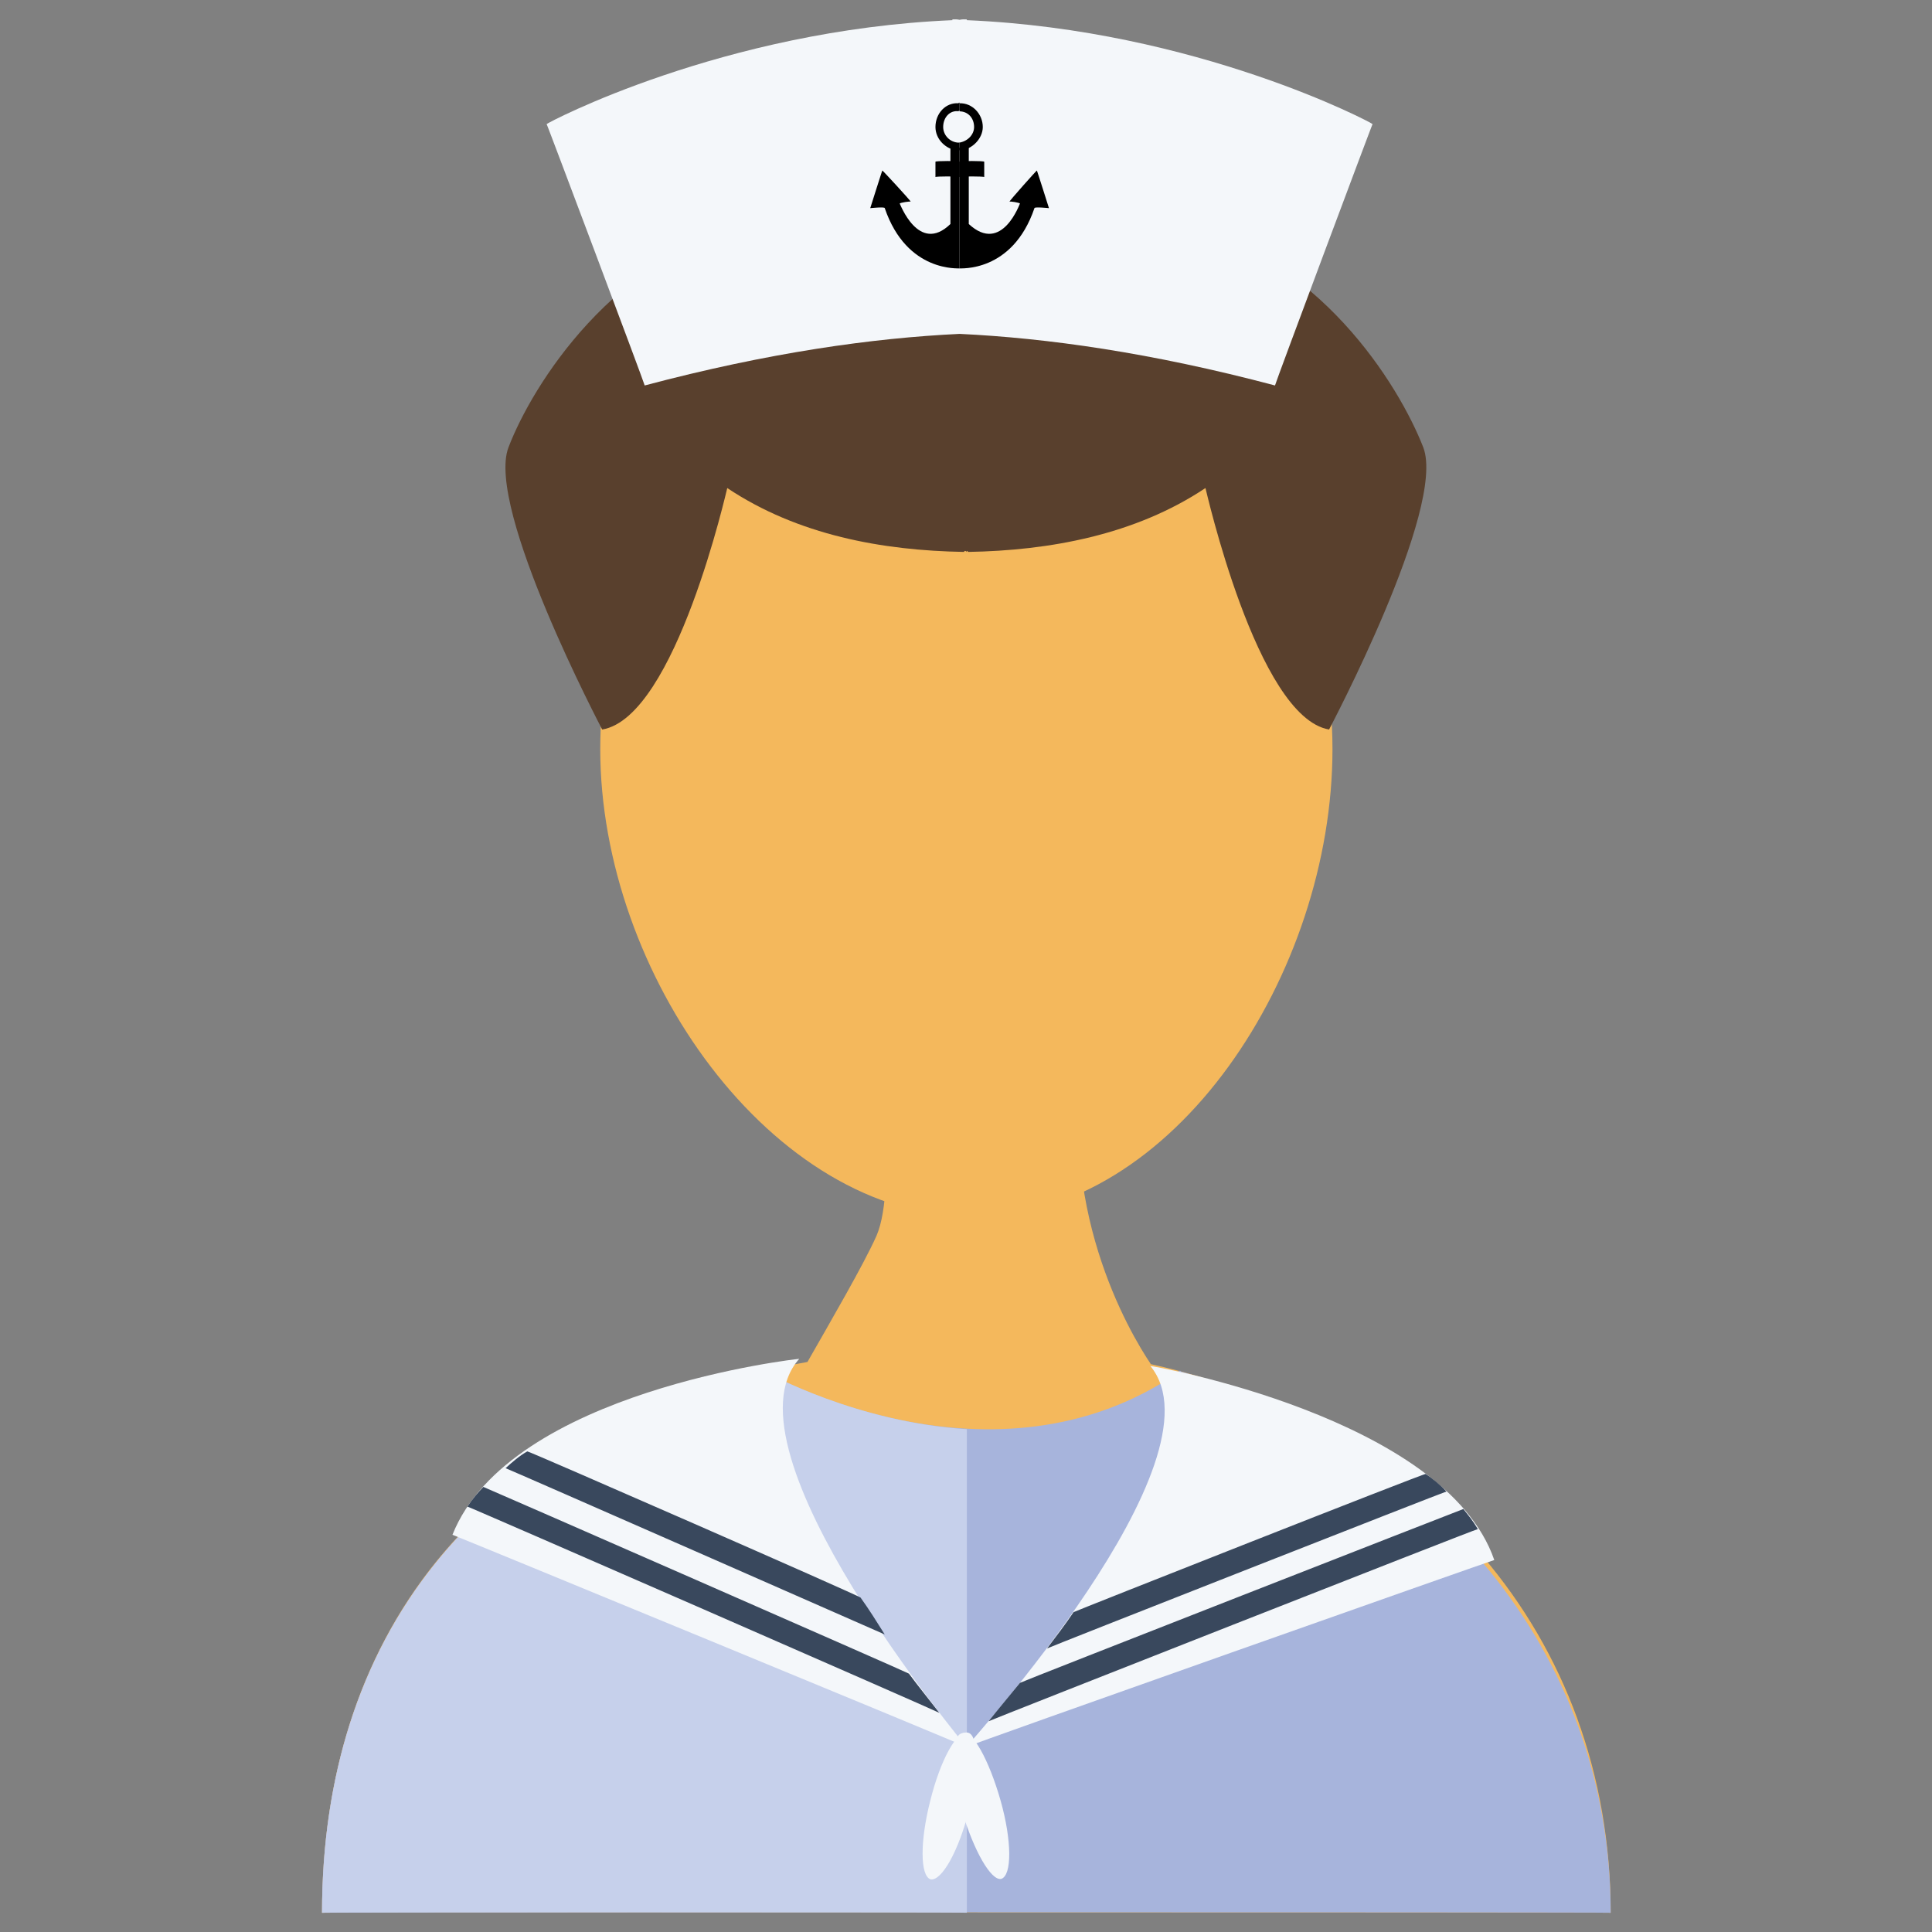
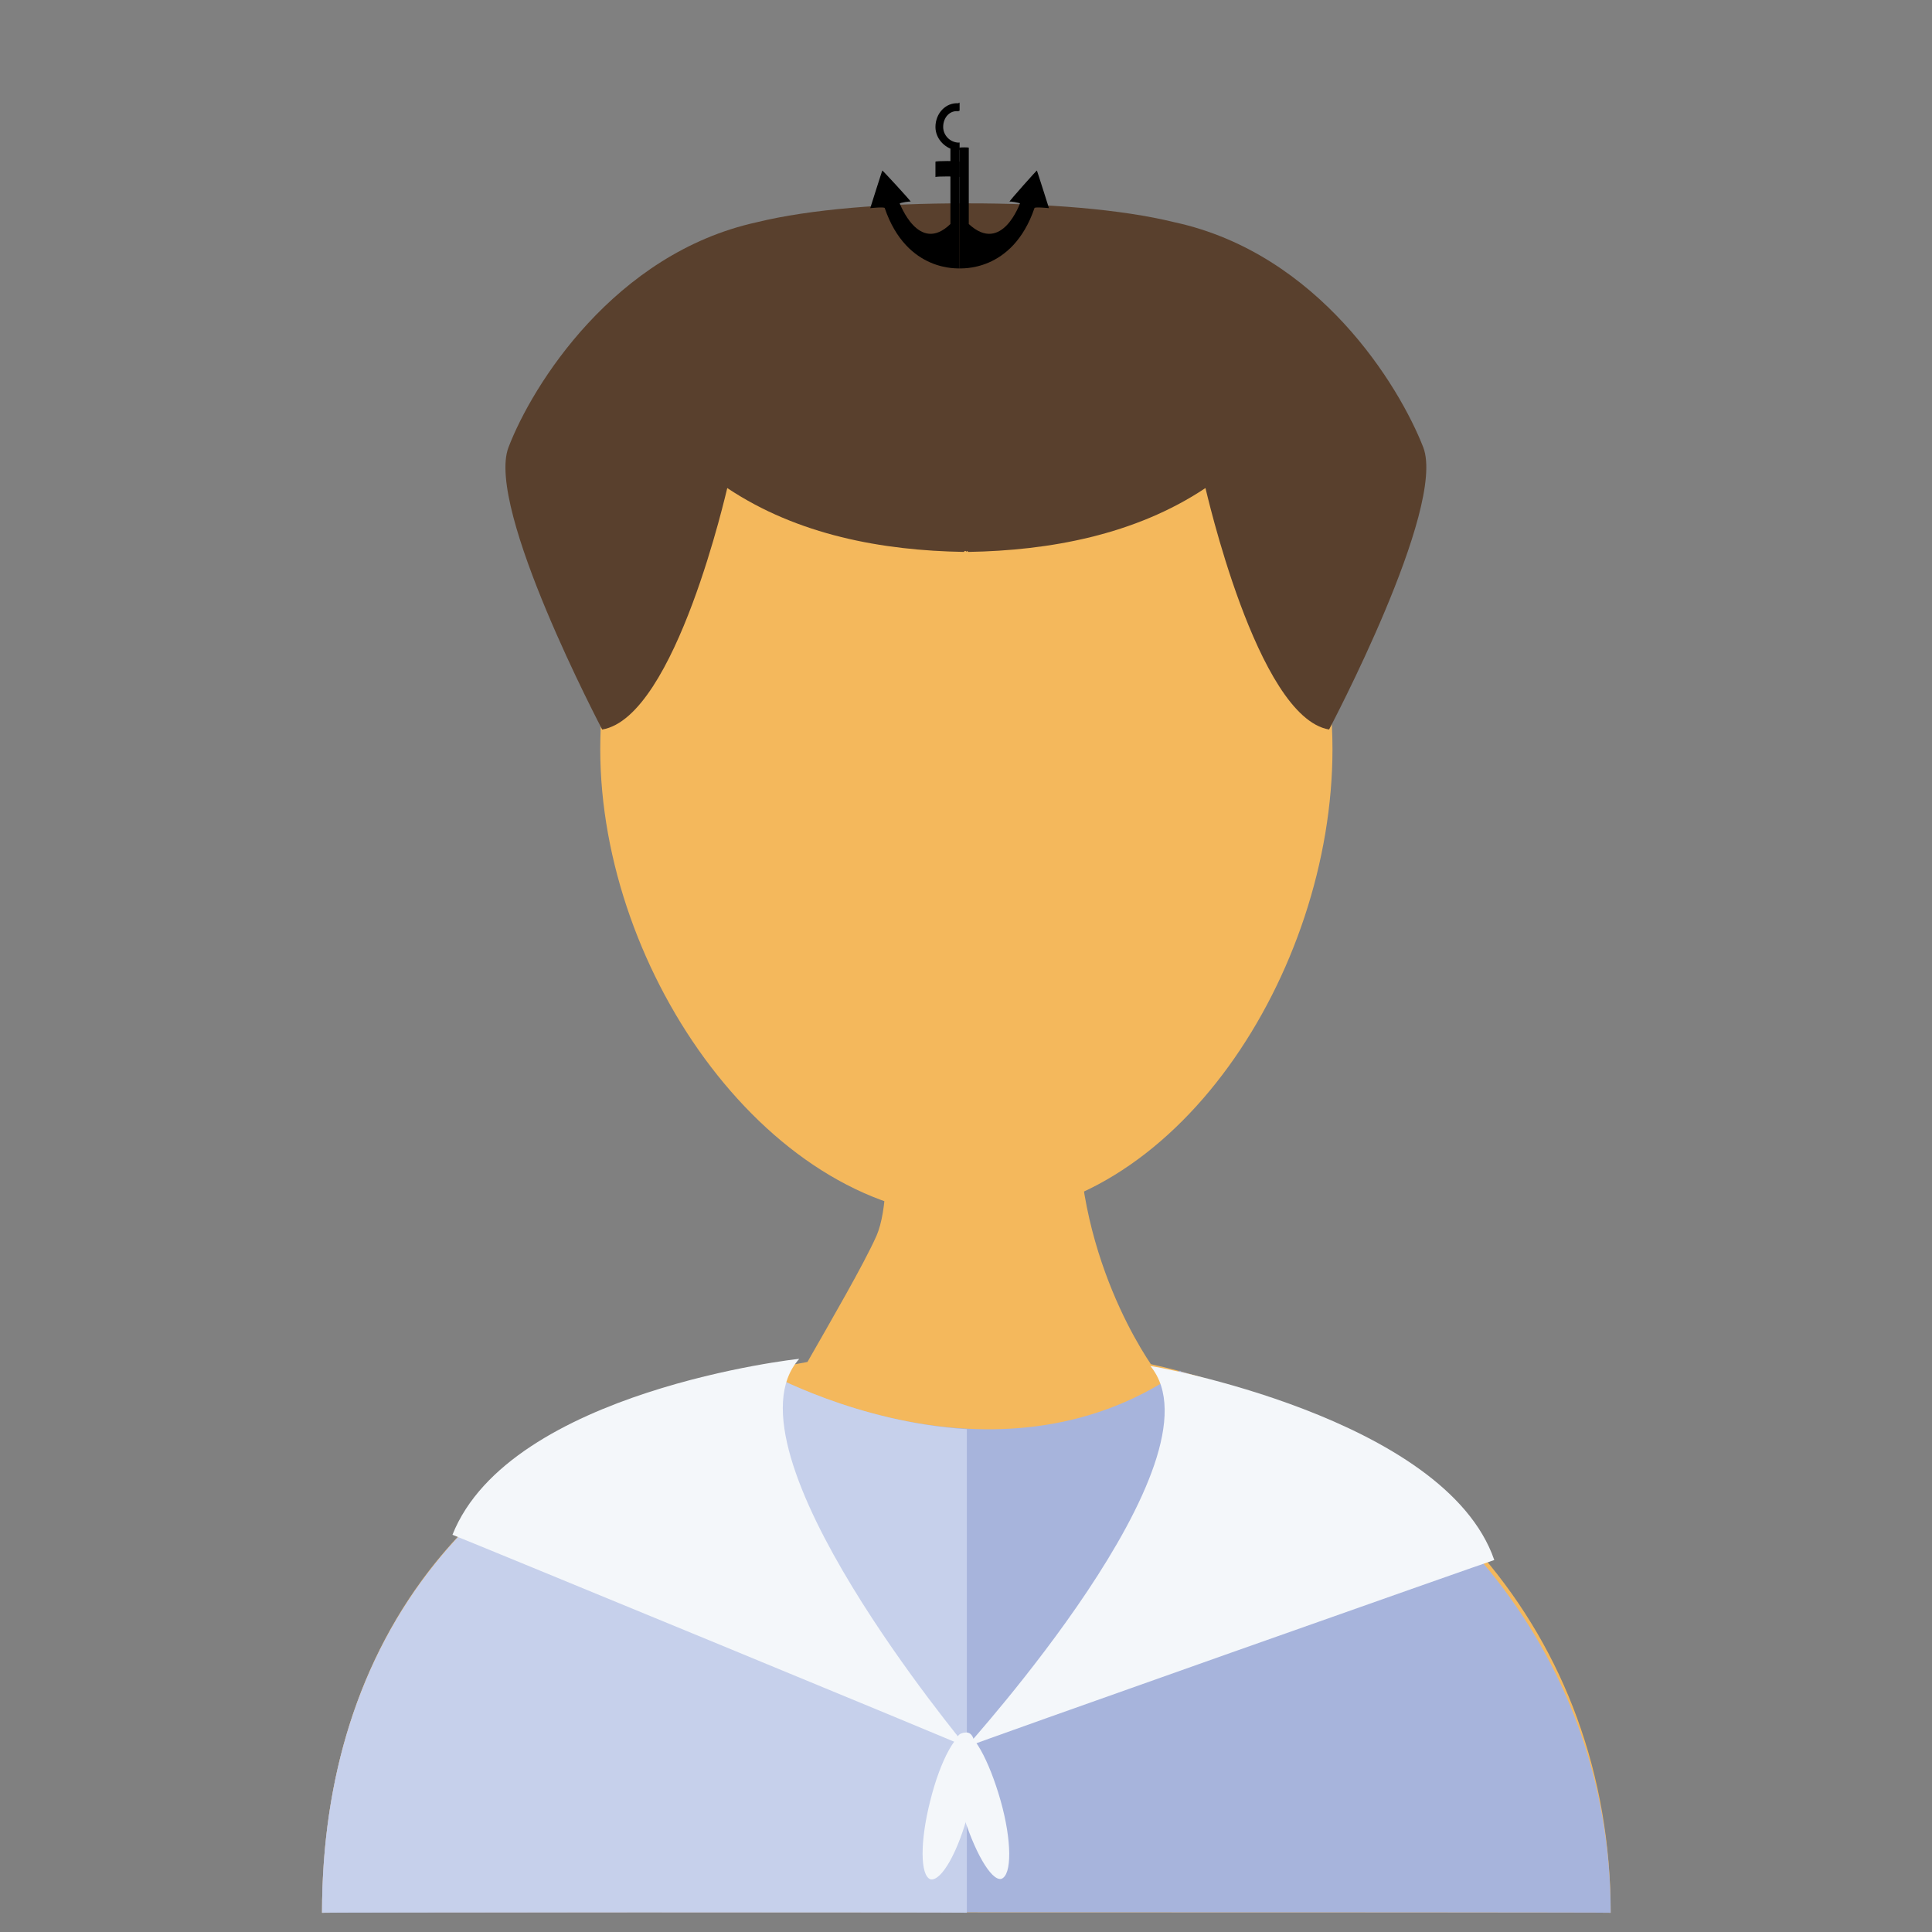
<svg xmlns="http://www.w3.org/2000/svg" version="1.1" width="100%" height="100%" id="svgWorkerArea" viewBox="0 0 400 400" style="background: white;">
  <rect x="0" y="0" width="400" height="400" fill="#808080" stroke="none" />
  <defs id="defsdoc">
    <pattern id="patternBool" x="0" y="0" width="10" height="10" patternUnits="userSpaceOnUse" patternTransform="rotate(35)">
      <circle cx="5" cy="5" r="4" style="stroke: none;fill: #ff000070;" />
    </pattern>
  </defs>
  <g id="fileImp-101185720" class="cosito">
    <path id="pathImp-222548557" fill="#F4B85C" class="grouped" d="M238.275 282.436C233.775 275.786 218.175 249.186 224.975 216.119 224.975 215.986 181.475 215.986 181.475 216.119 181.475 215.986 185.975 245.386 181.475 255.846 178.775 261.886 172.075 273.386 167.175 281.98 100.775 293.686 66.675 336.986 66.675 396.019 66.675 395.886 333.475 395.886 333.475 396.019 333.475 338.486 294.675 294.786 238.275 282.436 238.275 282.286 238.275 282.286 238.275 282.436" />
    <path id="pathImp-622640068" fill="#A7B4DC" class="grouped" d="M244.475 283.95C244.475 283.886 244.275 283.686 244.275 283.873 244.275 283.686 244.275 283.686 244.275 283.91 244.275 283.886 244.175 283.686 244.175 283.855 244.175 283.686 243.975 283.886 243.975 284.136 205.675 310.386 159.675 284.686 158.275 283.95 158.275 283.886 158.275 283.686 158.275 283.855 97.975 297.686 66.675 339.686 66.675 396.019 66.675 395.886 333.475 395.886 333.475 396.019 333.475 341.486 295.975 298.786 244.475 283.95 244.475 283.886 244.475 283.886 244.475 283.95" />
    <path id="pathImp-741752636" fill="#C6D0EB" class="grouped" d="M200.175 295.898C177.475 294.486 159.175 284.386 158.275 283.946 158.275 283.886 158.275 283.686 158.275 283.852 97.975 297.686 66.675 339.686 66.675 396.015 66.675 395.886 200.175 395.886 200.175 396.015 200.175 395.886 200.175 295.786 200.175 295.898 200.175 295.786 200.175 295.786 200.175 295.898" />
    <path id="pathImp-758727416" fill="#F4B85C" class="grouped" d="M275.875 155.099C275.875 201.386 243.175 251.886 201.475 251.988 159.675 251.886 124.275 201.486 124.275 155.099 124.275 108.486 158.175 56.686 200.175 56.819 241.975 56.686 275.875 108.486 275.875 155.099 275.875 154.986 275.875 154.986 275.875 155.099" />
    <path id="pathImp-174129048" fill="#59402D" class="grouped" d="M294.675 92.626C289.675 79.786 272.975 52.486 243.175 46.015 232.075 43.286 216.475 42.086 200.475 42.105 200.475 41.986 200.475 41.986 200.475 42.094 200.475 41.986 200.075 41.986 200.075 42.101 200.075 41.986 199.575 41.986 199.575 42.094 199.575 41.986 199.575 41.986 199.575 42.105 183.575 42.086 167.775 43.286 156.675 46.015 127.175 52.486 110.175 79.786 105.275 92.626 100.475 105.186 124.675 150.986 124.675 151.04 139.975 148.486 150.575 100.786 150.575 101.046 165.175 110.786 182.675 113.986 199.575 114.268 199.575 113.986 199.575 113.986 199.575 114.29 199.675 113.986 199.975 113.986 200.075 114.279 200.175 113.986 200.175 113.986 200.475 114.29 200.475 113.986 200.475 113.986 200.475 114.268 217.175 113.986 234.975 110.786 249.575 101.046 249.575 100.786 260.175 148.486 275.175 151.04 275.175 150.986 299.475 105.186 294.675 92.626 294.675 92.486 294.675 92.486 294.675 92.626" />
    <path id="pathImp-122741931" fill="#F4F7FA" class="grouped" d="M165.475 281.336C165.475 281.286 105.575 287.886 93.675 317.762 93.675 317.686 200.075 361.486 200.075 361.698 200.075 361.486 148.575 300.186 165.475 281.336 165.475 281.286 165.475 281.286 165.475 281.336" />
    <path id="pathImp-357536722" fill="#F4F7FA" class="grouped" d="M238.175 282.825C238.175 282.686 299.175 293.386 309.375 322.986 309.375 322.886 200.075 361.486 200.075 361.698 200.075 361.486 254.175 302.186 238.175 282.825 238.175 282.686 238.175 282.686 238.175 282.825" />
    <path id="pathImp-327440153" fill="#F4F7FA" class="grouped" d="M207.175 372.837C209.475 380.986 209.575 388.286 207.275 389.012 205.175 389.386 201.675 383.286 199.175 375.014 197.075 366.486 196.775 359.386 199.175 358.84 201.275 357.986 204.775 364.386 207.175 372.837 207.175 372.686 207.175 372.686 207.175 372.837" />
    <path id="pathImp-16396647" fill="#F4F7FA" class="grouped" d="M200.575 374.93C198.475 383.186 194.975 389.486 192.675 389.099 190.475 388.386 190.475 381.186 192.575 372.925 194.675 364.386 198.175 357.986 200.475 358.756 202.575 359.286 202.675 366.386 200.575 374.93 200.575 374.786 200.575 374.786 200.575 374.93" />
-     <path id="pathImp-667956589" fill="#39485D" class="grouped" d="M96.775 311.926C96.775 311.786 194.475 354.486 194.475 354.625 192.275 351.786 190.175 349.186 188.175 346.503 188.175 346.386 100.075 307.786 100.075 307.849 98.975 308.986 97.775 310.386 96.775 311.926 96.775 311.786 96.775 311.786 96.775 311.926M183.175 338.399C181.475 335.686 179.975 333.286 178.175 330.769 178.175 330.486 109.175 300.286 109.175 300.492 107.575 301.386 106.075 302.686 104.675 303.972 104.675 303.886 183.175 338.386 183.175 338.399 183.175 338.386 183.175 338.386 183.175 338.399M302.975 312.425C302.975 312.386 211.175 348.286 211.175 348.418 209.175 350.886 206.975 353.486 204.675 356.361 204.675 356.286 305.975 316.386 305.975 316.582 304.975 314.886 303.975 313.686 302.975 312.425 302.975 312.386 302.975 312.386 302.975 312.425M295.175 305.163C295.175 304.886 222.275 333.686 222.275 333.776 220.575 336.286 218.675 338.786 216.775 341.301 216.775 341.186 299.475 308.686 299.475 308.803 298.175 307.386 296.675 306.186 295.175 305.163 295.175 304.886 295.175 304.886 295.175 305.163" />
-     <path id="pathImp-384115314" fill="#F4F7FA" class="grouped" d="M284.175 25.694C284.175 25.486 247.775 6.186 200.175 4.179 200.175 4.086 200.175 3.986 200.175 4.019 199.675 3.986 199.175 3.986 198.675 4.103 198.175 3.986 197.675 3.986 197.175 4.019 197.175 3.986 197.175 4.086 197.175 4.179 149.675 6.186 113.175 25.486 113.175 25.694 113.175 25.486 133.475 79.486 133.475 79.805 159.175 72.986 180.675 69.986 198.675 69.127 216.675 69.986 238.275 72.986 263.975 79.805 263.975 79.486 284.175 25.486 284.175 25.694 284.175 25.486 284.175 25.486 284.175 25.694" />
    <path id="pathImp-602515257" class="grouped" d="M198.675 30.579C198.675 30.486 198.675 55.486 198.675 55.578 198.675 55.486 187.775 56.586 183.175 43.081 183.175 42.786 180.175 43.086 180.175 43.095 180.175 43.086 182.675 35.186 182.675 35.312 182.675 35.186 188.575 41.586 188.575 41.781 188.575 41.586 186.275 41.986 186.275 42.141 186.275 41.986 190.175 52.786 196.775 46.379 196.775 46.186 196.775 30.486 196.775 30.579 196.775 30.486 198.675 30.486 198.675 30.579 198.675 30.486 198.675 30.486 198.675 30.579" />
    <path id="pathImp-520746220" class="grouped" d="M193.675 33.488C193.675 33.286 198.675 33.286 198.675 33.488 198.675 33.286 198.675 36.486 198.675 36.659 198.675 36.486 193.675 36.486 193.675 36.659 193.675 36.486 193.675 33.286 193.675 33.488M198.675 29.52C198.575 29.486 198.575 29.486 198.475 29.531 196.675 29.486 195.275 27.986 195.275 26.295 195.275 24.286 196.675 22.786 198.475 23.037 198.575 22.786 198.575 22.786 198.675 23.051 198.675 22.786 198.675 21.186 198.675 21.384 198.675 21.186 198.475 21.186 198.475 21.38 195.775 21.186 193.675 23.486 193.675 26.295 193.675 28.786 195.775 30.986 198.475 31.195 198.475 30.986 198.675 30.986 198.675 31.187 198.675 30.986 198.675 29.486 198.675 29.52 198.675 29.486 198.675 29.486 198.675 29.52" />
    <path id="pathImp-587793175" class="grouped" d="M198.675 30.579C198.675 30.486 198.675 55.486 198.675 55.578 198.675 55.486 209.575 56.586 214.175 43.081 214.175 42.786 217.175 43.086 217.175 43.095 217.175 43.086 214.675 35.186 214.675 35.312 214.675 35.186 208.975 41.586 208.975 41.781 208.975 41.586 211.175 41.986 211.175 42.141 211.175 41.986 207.475 52.786 200.575 46.379 200.575 46.186 200.575 30.486 200.575 30.579 200.575 30.486 198.675 30.486 198.675 30.579 198.675 30.486 198.675 30.486 198.675 30.579" />
-     <path id="pathImp-106312278" class="grouped" d="M198.675 33.488C198.675 33.286 203.775 33.286 203.775 33.488 203.775 33.286 203.775 36.486 203.775 36.659 203.775 36.486 198.675 36.486 198.675 36.659 198.675 36.486 198.675 33.286 198.675 33.488M198.675 21.384C198.675 21.186 198.675 22.786 198.675 23.051 200.475 23.086 201.675 24.486 201.675 26.295 201.675 27.786 200.475 29.186 198.675 29.52 198.675 29.486 198.675 30.986 198.675 31.187 201.275 30.986 203.475 28.686 203.475 26.291 203.475 23.586 201.275 21.286 198.675 21.384 198.675 21.186 198.675 21.186 198.675 21.384" />
  </g>
</svg>